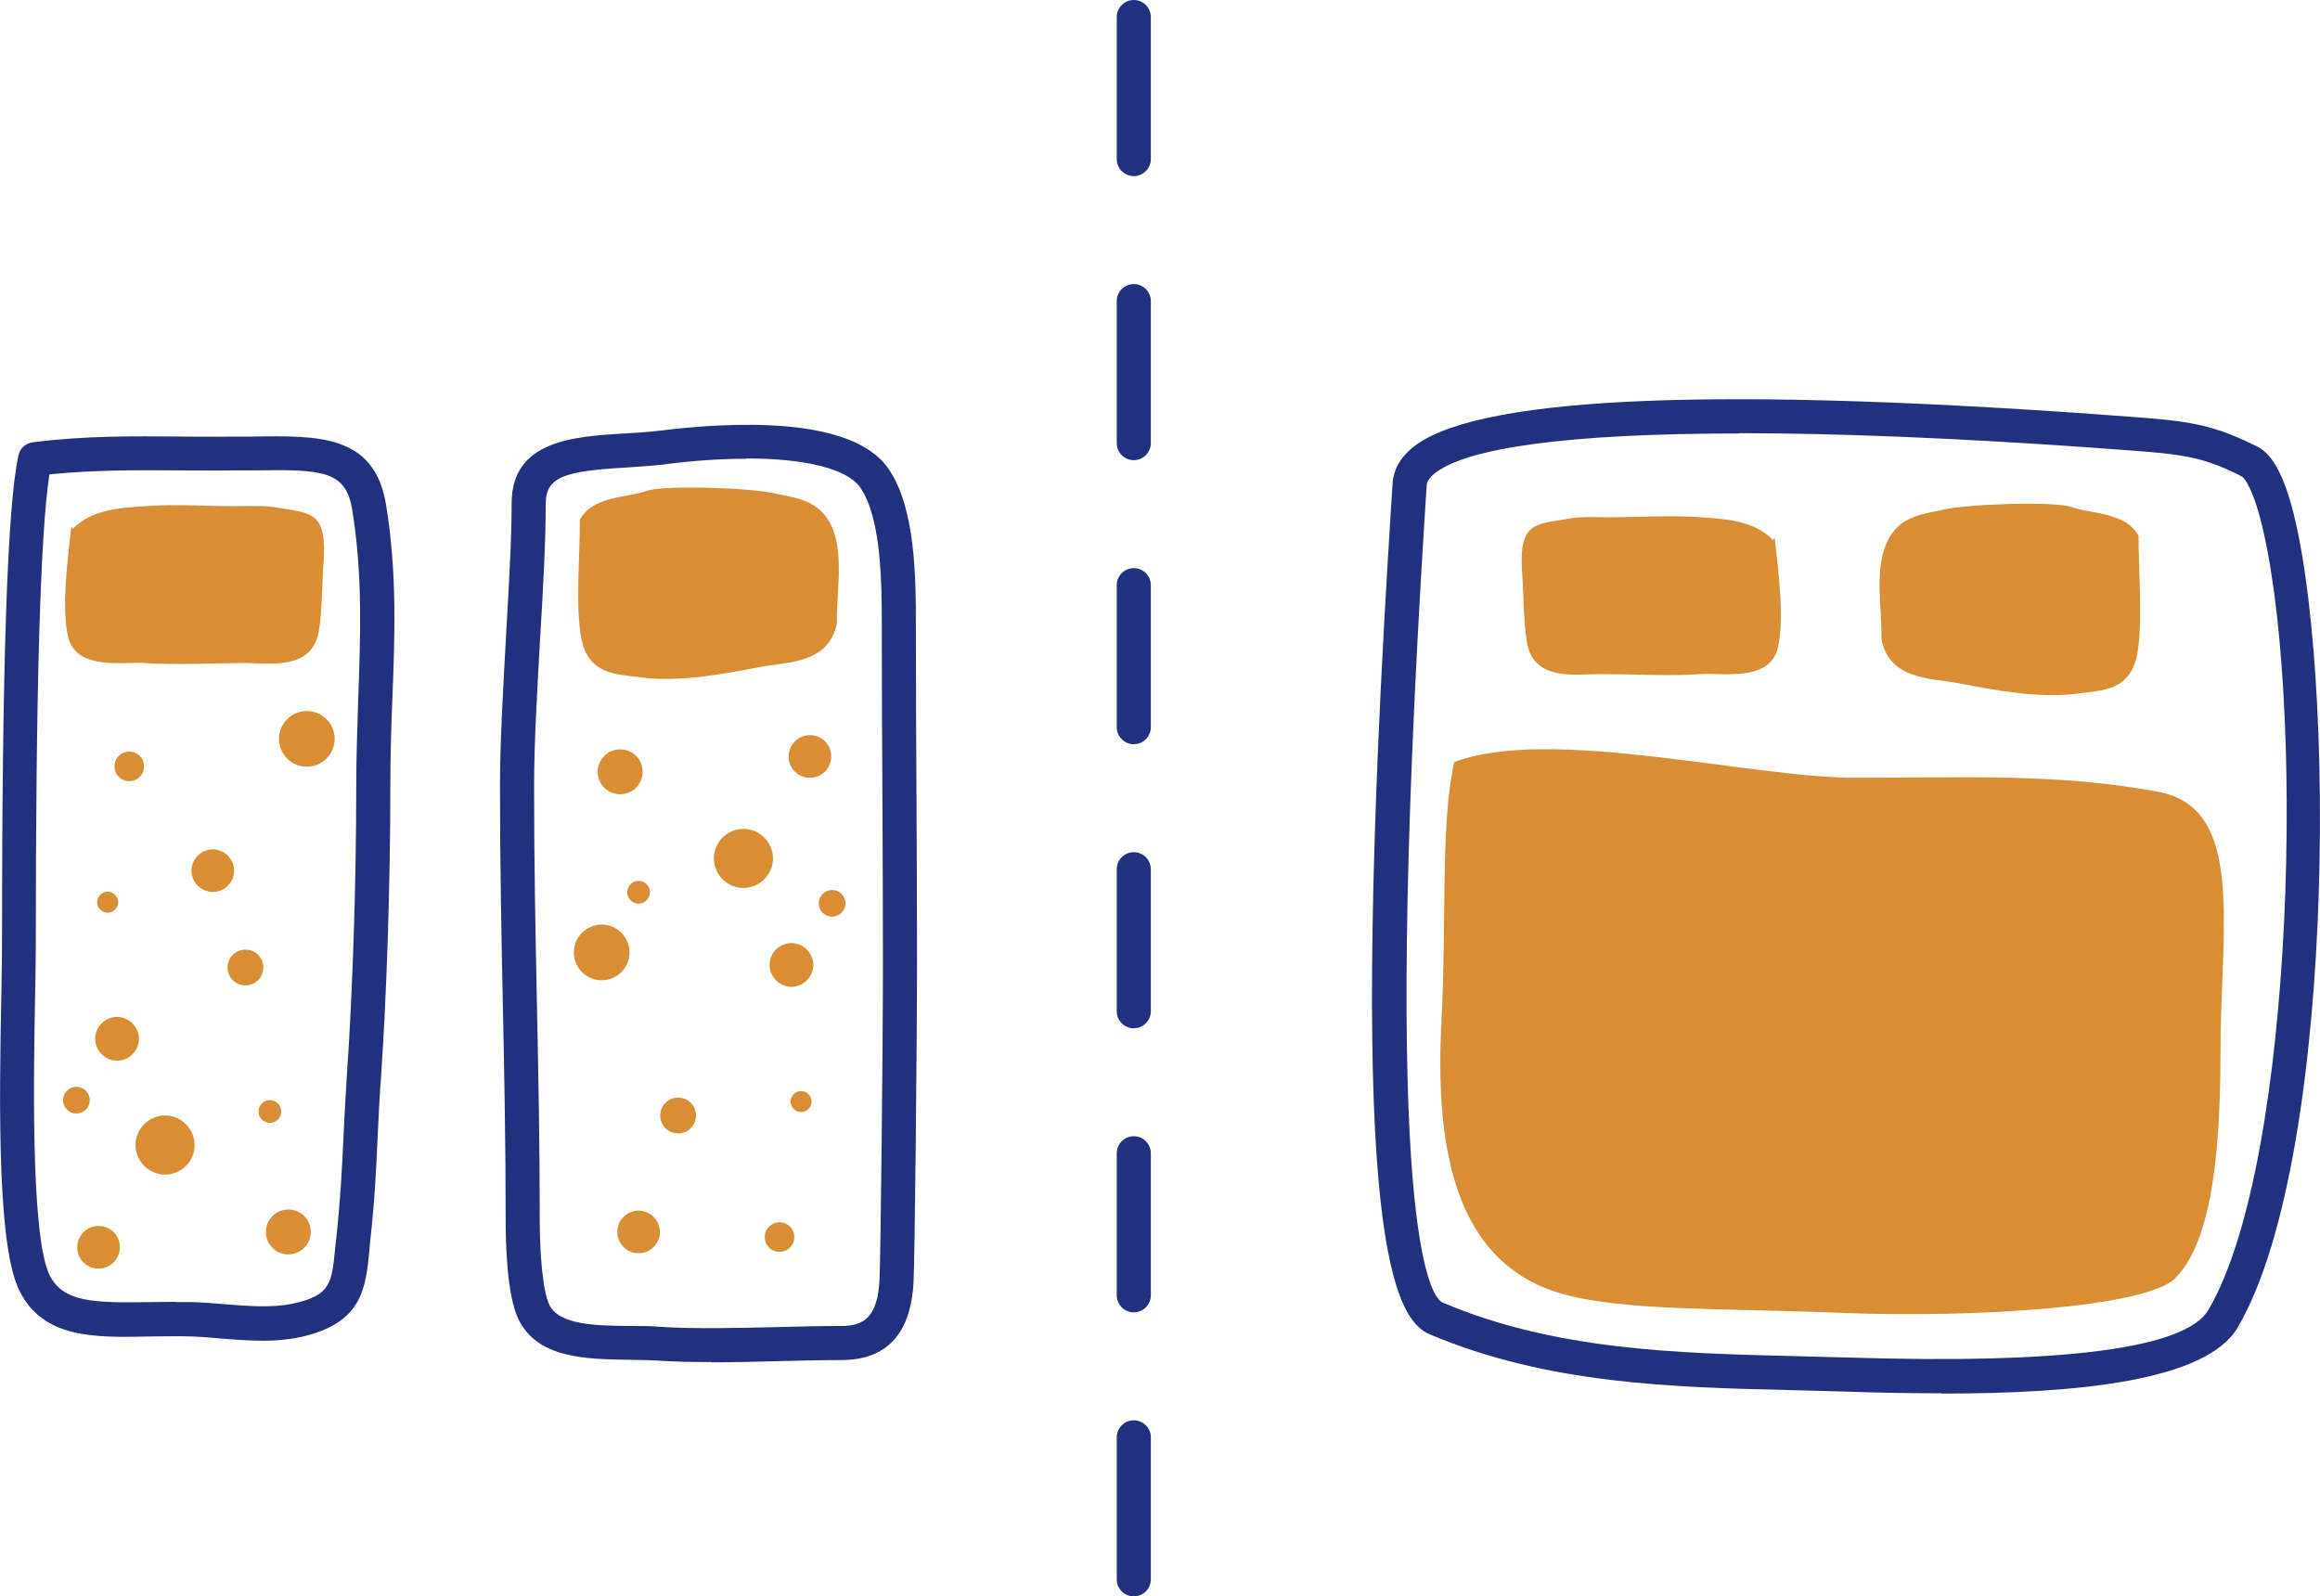
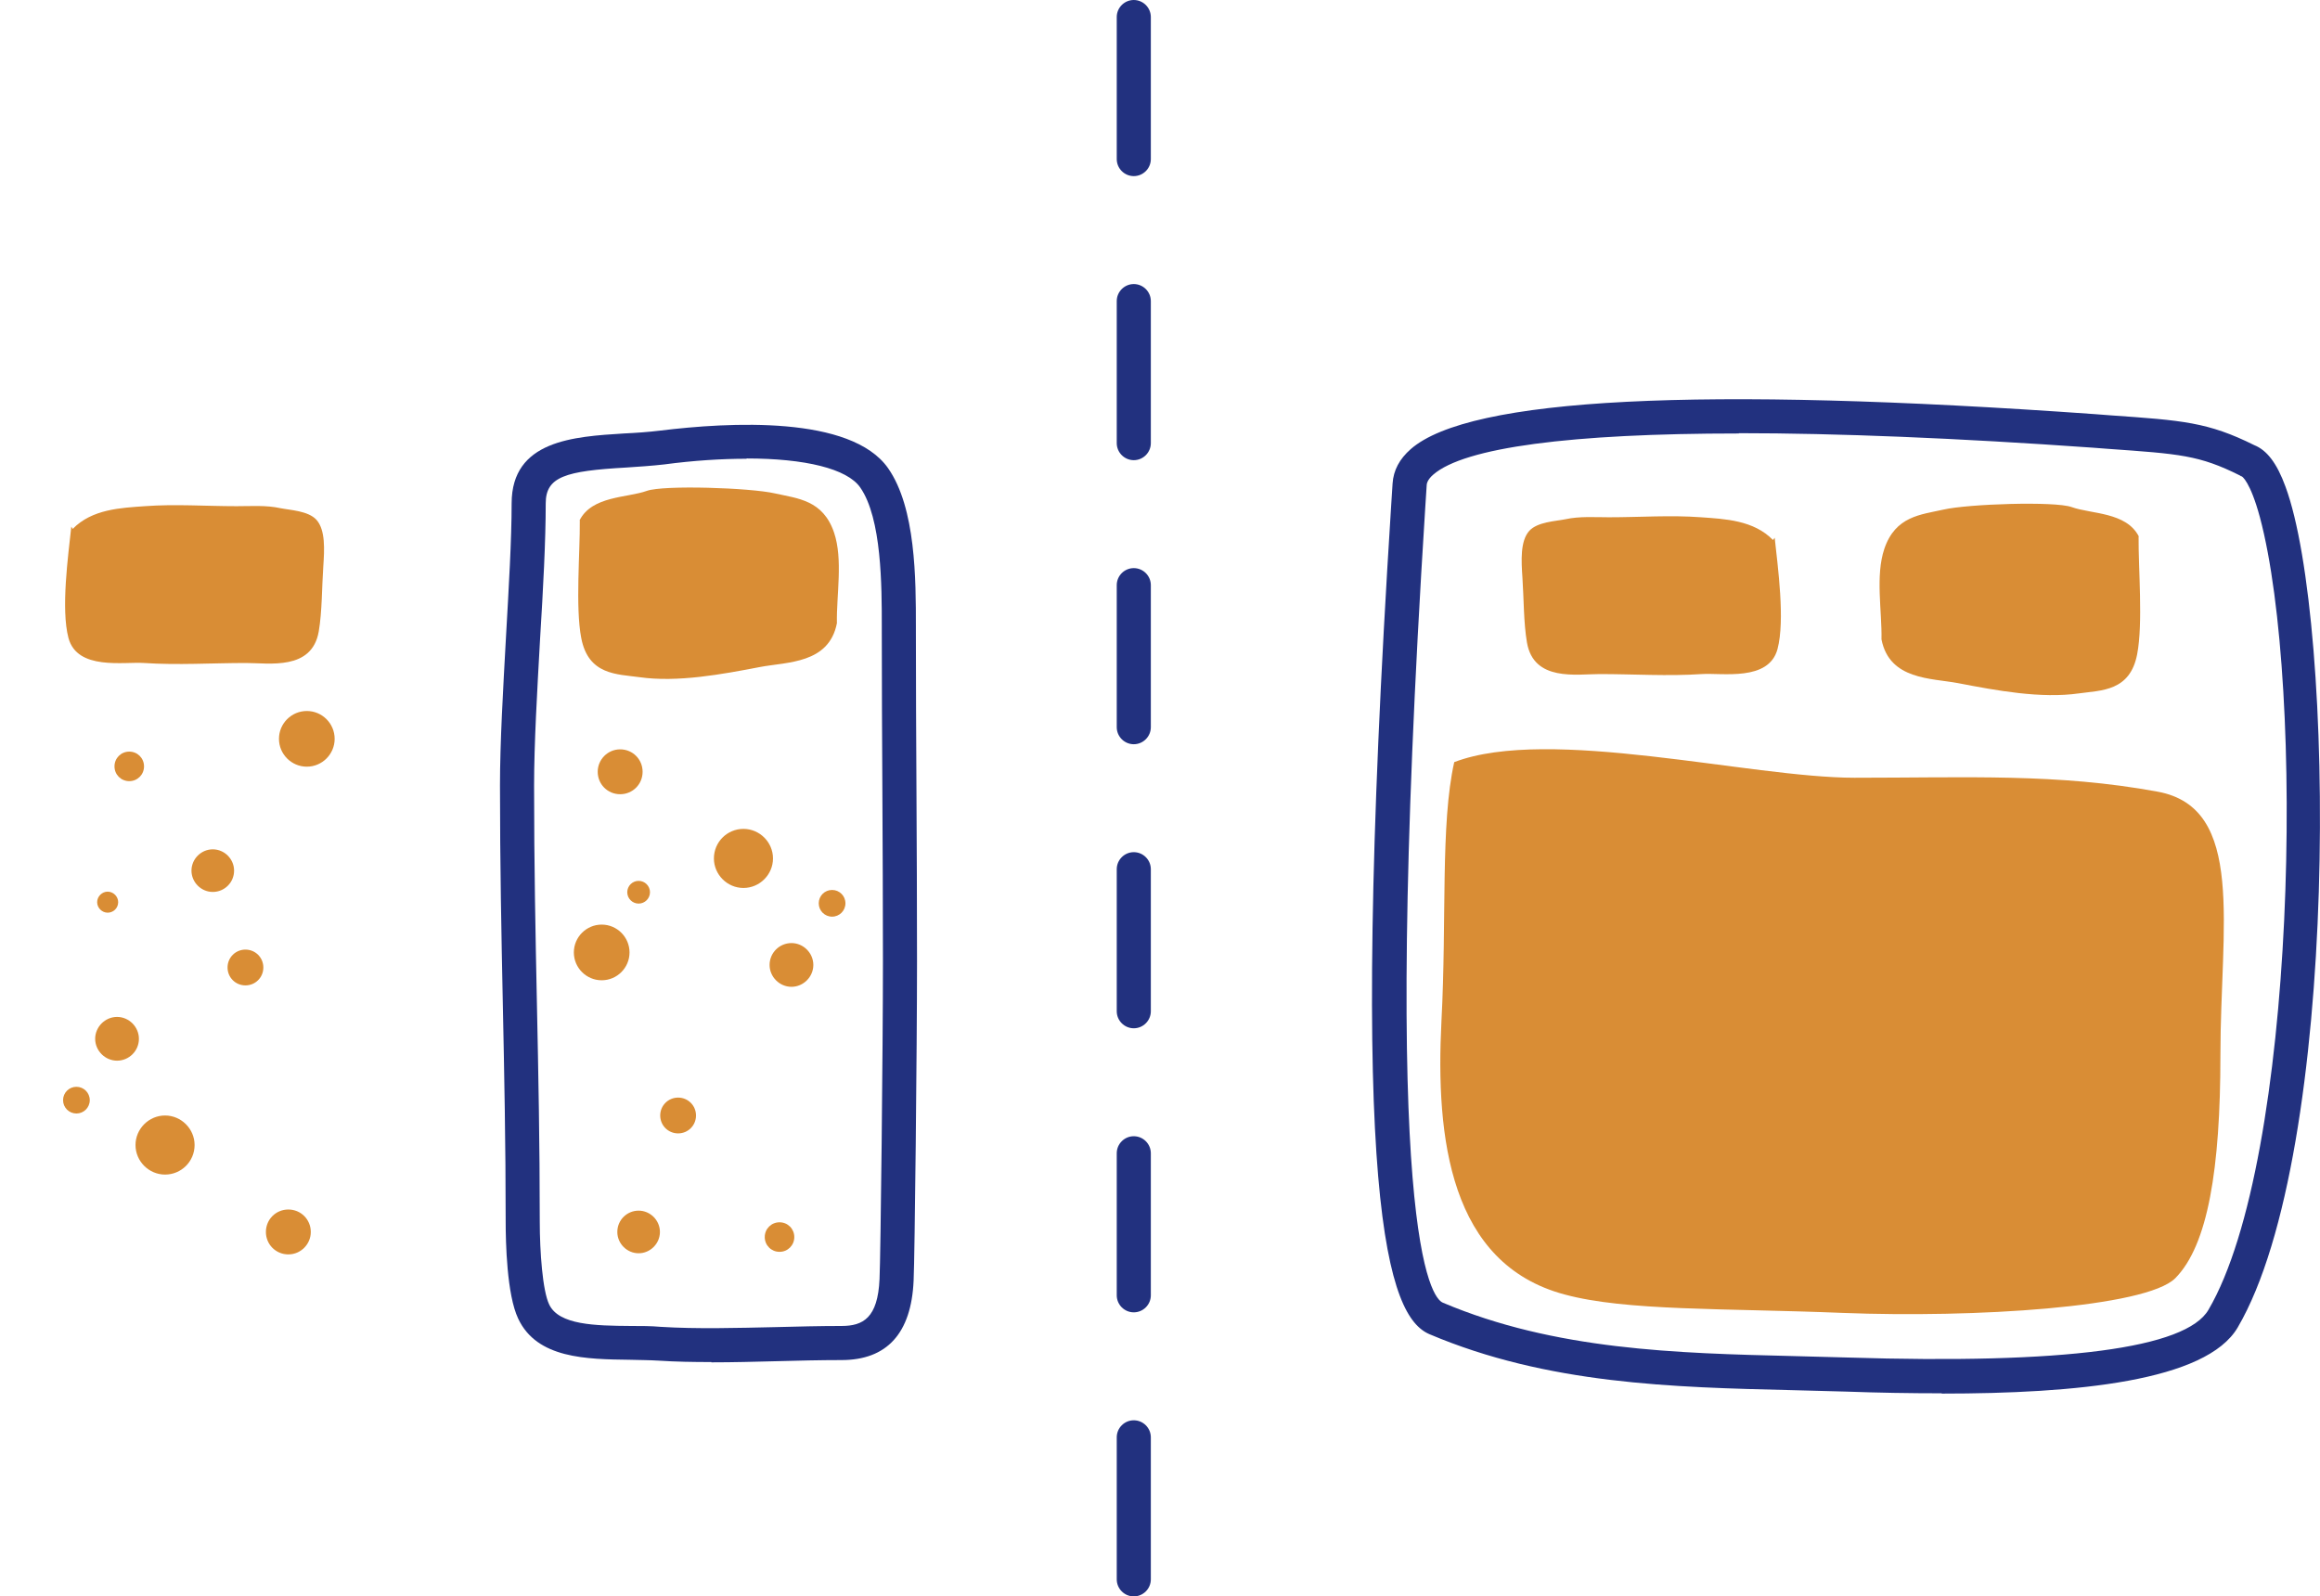
<svg xmlns="http://www.w3.org/2000/svg" width="186" height="128" viewBox="0 0 186 128" fill="none">
  <path d="M90.898 128C90.147 128 89.532 127.385 89.532 126.633V115.246C89.532 114.494 90.147 113.879 90.898 113.879C91.65 113.879 92.265 114.494 92.265 115.246V126.633C92.265 127.385 91.65 128 90.898 128ZM90.898 105.224C90.147 105.224 89.532 104.609 89.532 103.858V92.47C89.532 91.718 90.147 91.103 90.898 91.103C91.65 91.103 92.265 91.718 92.265 92.47V103.858C92.265 104.609 91.65 105.224 90.898 105.224ZM90.898 82.448C90.147 82.448 89.532 81.833 89.532 81.082V69.694C89.532 68.942 90.147 68.327 90.898 68.327C91.65 68.327 92.265 68.942 92.265 69.694V81.082C92.265 81.833 91.65 82.448 90.898 82.448ZM90.898 59.673C90.147 59.673 89.532 59.058 89.532 58.306V46.918C89.532 46.166 90.147 45.552 90.898 45.552C91.65 45.552 92.265 46.166 92.265 46.918V58.306C92.265 59.058 91.65 59.673 90.898 59.673ZM90.898 36.897C90.147 36.897 89.532 36.282 89.532 35.53V24.142C89.532 23.391 90.147 22.776 90.898 22.776C91.65 22.776 92.265 23.391 92.265 24.142V35.53C92.265 36.282 91.65 36.897 90.898 36.897ZM90.898 14.121C90.147 14.121 89.532 13.506 89.532 12.754V1.367C89.532 0.615 90.147 0 90.898 0C91.65 0 92.265 0.615 92.265 1.367V12.754C92.265 13.506 91.65 14.121 90.898 14.121Z" fill="#22317F" />
  <path opacity="0.79" fill-rule="evenodd" clip-rule="evenodd" d="M116.589 61.108C115.473 66.095 115.997 73.68 115.564 81.879C115.086 91.285 116.248 101.33 125.426 103.789C130.369 105.133 138.249 104.883 147.747 105.27C158.269 105.68 172.026 104.837 174.394 102.491C177.014 99.849 178.016 93.722 178.016 84.589C178.016 74.272 180.066 64.774 172.982 63.476C164.942 61.996 157.745 62.36 148.68 62.36C140.322 62.36 124.219 58.192 116.589 61.108Z" fill="#D06F00" />
  <path d="M155.673 111.715C153.099 111.715 150.525 111.67 148.02 111.579L143.761 111.465C134.081 111.237 124.06 110.986 114.608 106.978C111.305 105.566 107.957 96.752 111.533 40.541L111.647 38.764C111.715 37.717 112.194 36.806 113.105 36.008C117.819 31.886 136.268 30.952 167.972 33.207L169.156 33.298C175.009 33.708 177.014 33.845 180.726 35.69C181.751 36.1 182.548 37.147 183.231 39.015C187.24 49.833 187.627 92.379 179.405 106.431C176.877 110.759 166.423 111.738 155.673 111.738V111.715ZM139.411 34.756C125.973 34.756 117.409 35.872 114.904 38.058C114.403 38.491 114.38 38.833 114.38 38.924L114.266 40.7C110.554 99.234 114.79 104.085 115.678 104.45C124.652 108.253 134.4 108.504 143.829 108.732L148.111 108.846C165.489 109.392 175.26 108.117 177.059 105.019C184.12 92.948 184.803 55.026 181.182 41.475C180.407 38.605 179.747 38.195 179.724 38.195C179.678 38.195 179.633 38.172 179.587 38.127C176.308 36.487 174.759 36.396 168.974 35.986L167.789 35.895C156.834 35.12 147.291 34.733 139.411 34.733V34.756Z" fill="#22317F" />
-   <path d="M21.113 107.502C19.951 107.502 18.79 107.411 17.697 107.32C16.9 107.251 16.125 107.183 15.396 107.16C14.235 107.115 13.096 107.16 12.003 107.16C7.607 107.251 3.485 107.342 1.571 103.516C-0.182 100.077 -0.091 89.258 0.114 79.374C0.137 77.939 0.159 76.777 0.159 76.003C0.159 53.09 0.592 40.541 1.48 36.51C1.594 35.94 2.073 35.53 2.642 35.462C6.787 34.938 10.591 34.961 14.622 35.006C15.943 35.006 17.287 35.029 18.676 35.006H20.293C25.532 34.915 30.041 34.847 30.952 40.473C31.84 45.962 31.658 50.904 31.453 56.142C31.362 58.397 31.294 60.675 31.294 63.089C31.294 70.924 30.998 79.875 30.542 86.434C30.406 88.279 30.337 89.828 30.269 91.331C30.155 93.859 30.041 96.251 29.677 99.553L29.608 100.327C29.312 103.311 29.039 106.112 24.097 107.206C23.14 107.411 22.115 107.502 21.113 107.502ZM14.121 104.404C14.576 104.404 15.009 104.404 15.465 104.404C16.239 104.427 17.059 104.495 17.924 104.564C19.86 104.723 21.842 104.883 23.505 104.518C26.511 103.858 26.602 102.901 26.875 100.031L26.966 99.234C27.308 96 27.422 93.654 27.536 91.171C27.604 89.645 27.695 88.074 27.809 86.229C28.265 79.715 28.561 70.856 28.561 63.066C28.561 60.629 28.652 58.306 28.72 56.029C28.902 50.927 29.085 46.098 28.242 40.905C27.741 37.739 25.919 37.626 20.316 37.717H18.676C17.287 37.739 15.92 37.717 14.599 37.717C11.001 37.694 7.584 37.671 3.963 38.036C3.234 42.727 2.87 55.186 2.87 75.98C2.87 76.754 2.847 77.939 2.824 79.396C2.71 85.295 2.414 99.143 3.986 102.263C5.079 104.427 7.584 104.473 11.912 104.404C12.618 104.404 13.369 104.381 14.098 104.381L14.121 104.404Z" fill="#22317F" />
  <path d="M57.031 109.21C55.596 109.21 54.161 109.187 52.794 109.096C52.066 109.051 51.291 109.051 50.517 109.028C47.009 108.982 43.046 108.937 41.543 105.725C40.632 103.812 40.541 99.621 40.541 97.913C40.541 91.673 40.427 86.001 40.313 80.512C40.199 75.001 40.085 69.284 40.085 62.975C40.085 59.536 40.336 55.254 40.564 51.109C40.791 47.078 41.019 43.297 41.019 40.359C41.019 35.303 46.007 35.006 50.016 34.756C50.995 34.71 51.974 34.642 52.908 34.528C58.465 33.845 68.214 33.298 71.197 37.535C73.429 40.723 73.429 46.463 73.429 50.266V50.631C73.429 54.912 73.452 59.149 73.475 63.453C73.498 67.895 73.52 72.404 73.52 77.096C73.52 83.952 73.338 100.806 73.247 102.673C73.065 106.91 71.106 109.051 67.462 109.051C65.731 109.051 63.977 109.096 62.246 109.142C60.515 109.187 58.762 109.233 57.031 109.233V109.21ZM59.855 36.783C57.873 36.783 55.641 36.919 53.25 37.238C52.248 37.352 51.2 37.421 50.175 37.489C45.347 37.762 43.752 38.218 43.752 40.359C43.752 43.365 43.547 47.214 43.297 51.268C43.069 55.368 42.819 59.627 42.819 62.998C42.819 69.284 42.932 74.978 43.046 80.467C43.16 85.979 43.274 91.65 43.274 97.936C43.274 100.373 43.502 103.493 44.026 104.586C44.8 106.249 47.738 106.295 50.562 106.317C51.382 106.317 52.202 106.317 52.954 106.386C55.869 106.568 59.081 106.477 62.178 106.409C63.955 106.363 65.731 106.317 67.462 106.317C69.193 106.317 70.377 105.68 70.514 102.559C70.605 100.715 70.787 83.929 70.787 77.096C70.787 72.404 70.764 67.895 70.742 63.453C70.719 59.149 70.696 54.912 70.696 50.608V50.243C70.696 47.009 70.696 41.566 68.965 39.083C67.918 37.58 64.547 36.76 59.855 36.76V36.783Z" fill="#22317F" />
  <path opacity="0.79" d="M5.717 42.226C5.466 44.572 4.874 48.831 5.489 51.154C6.195 53.774 9.93 53.045 11.547 53.159C14.258 53.341 17.014 53.159 19.724 53.159C21.591 53.159 25.008 53.774 25.555 50.631C25.828 49.036 25.805 47.055 25.919 45.415C26.01 44.071 26.101 42.5 25.372 41.68C24.712 40.951 23.254 40.905 22.48 40.746C21.341 40.495 20.134 40.587 18.972 40.587C16.512 40.587 14.053 40.404 11.593 40.587C9.703 40.723 7.379 40.814 5.831 42.408" fill="#D06F00" />
  <path opacity="0.79" d="M46.463 41.725C47.465 39.744 50.289 39.926 51.861 39.357C53.204 38.878 60.151 39.106 62.132 39.562C63.954 39.972 65.981 40.085 66.87 42.705C67.599 44.868 67.052 47.715 67.097 49.97C66.46 53.227 63.112 53.068 60.948 53.478C57.873 54.07 54.32 54.73 51.268 54.297C49.469 54.047 47.169 54.138 46.599 51.154C46.121 48.672 46.508 44.276 46.485 41.725H46.463Z" fill="#D06F00" />
  <path opacity="0.79" d="M142.281 43.115C142.531 45.461 143.123 49.72 142.508 52.043C141.802 54.662 138.067 53.933 136.427 54.047C133.717 54.229 130.961 54.047 128.251 54.047C126.383 54.047 122.967 54.662 122.42 51.519C122.147 49.925 122.169 47.943 122.056 46.303C121.965 44.959 121.873 43.388 122.602 42.568C123.263 41.839 124.72 41.794 125.495 41.634C126.634 41.384 127.841 41.475 129.002 41.475C131.462 41.475 133.922 41.293 136.382 41.475C138.272 41.611 140.595 41.703 142.144 43.297" fill="#D06F00" />
  <path opacity="0.79" d="M171.479 43.023C170.477 41.042 167.653 41.224 166.081 40.655C164.737 40.176 157.791 40.404 155.809 40.86C153.987 41.27 151.96 41.384 151.072 44.003C150.343 46.167 150.89 49.014 150.844 51.268C151.482 54.525 154.83 54.366 156.994 54.776C160.068 55.368 163.621 56.029 166.673 55.596C168.473 55.345 170.773 55.436 171.342 52.453C171.821 49.97 171.433 45.574 171.456 43.023H171.479Z" fill="#D06F00" />
-   <path opacity="0.79" fill-rule="evenodd" clip-rule="evenodd" d="M9.611 100.008C9.611 100.942 8.86 101.717 7.903 101.717C6.947 101.717 6.195 100.965 6.195 100.008C6.195 99.052 6.947 98.3 7.903 98.3C8.86 98.3 9.611 99.052 9.611 100.008Z" fill="#D06F00" />
  <path opacity="0.79" fill-rule="evenodd" clip-rule="evenodd" d="M15.601 91.809C15.601 93.13 14.531 94.178 13.233 94.178C11.934 94.178 10.864 93.108 10.864 91.809C10.864 90.511 11.934 89.441 13.233 89.441C14.531 89.441 15.601 90.511 15.601 91.809Z" fill="#D06F00" />
-   <path opacity="0.79" fill-rule="evenodd" clip-rule="evenodd" d="M22.548 89.122C22.548 89.623 22.138 90.033 21.637 90.033C21.136 90.033 20.726 89.623 20.726 89.122C20.726 88.621 21.136 88.211 21.637 88.211C22.138 88.211 22.548 88.621 22.548 89.122Z" fill="#D06F00" />
  <path opacity="0.79" fill-rule="evenodd" clip-rule="evenodd" d="M18.767 69.808C18.767 70.764 17.993 71.516 17.059 71.516C16.125 71.516 15.351 70.742 15.351 69.808C15.351 68.874 16.125 68.1 17.059 68.1C17.993 68.1 18.767 68.874 18.767 69.808Z" fill="#D06F00" />
  <path opacity="0.79" fill-rule="evenodd" clip-rule="evenodd" d="M9.475 72.336C9.475 72.814 9.088 73.179 8.632 73.179C8.176 73.179 7.789 72.791 7.789 72.336C7.789 71.88 8.176 71.493 8.632 71.493C9.088 71.493 9.475 71.88 9.475 72.336Z" fill="#D06F00" />
  <path opacity="0.79" fill-rule="evenodd" clip-rule="evenodd" d="M11.137 83.291C11.137 84.27 10.34 85.045 9.384 85.045C8.427 85.045 7.63 84.248 7.63 83.291C7.63 82.335 8.427 81.537 9.384 81.537C10.34 81.537 11.137 82.335 11.137 83.291Z" fill="#D06F00" />
  <path opacity="0.79" fill-rule="evenodd" clip-rule="evenodd" d="M21.113 77.574C21.113 78.372 20.475 79.009 19.678 79.009C18.881 79.009 18.243 78.372 18.243 77.574C18.243 76.777 18.881 76.139 19.678 76.139C20.475 76.139 21.113 76.777 21.113 77.574Z" fill="#D06F00" />
  <path opacity="0.79" fill-rule="evenodd" clip-rule="evenodd" d="M11.547 61.449C11.547 62.11 11.024 62.633 10.363 62.633C9.703 62.633 9.179 62.11 9.179 61.449C9.179 60.789 9.703 60.265 10.363 60.265C11.024 60.265 11.547 60.789 11.547 61.449Z" fill="#D06F00" />
  <path opacity="0.79" fill-rule="evenodd" clip-rule="evenodd" d="M26.83 59.24C26.83 60.47 25.828 61.472 24.598 61.472C23.368 61.472 22.366 60.47 22.366 59.24C22.366 58.01 23.368 57.008 24.598 57.008C25.828 57.008 26.83 58.01 26.83 59.24Z" fill="#D06F00" />
  <path opacity="0.79" fill-rule="evenodd" clip-rule="evenodd" d="M24.917 98.779C24.917 99.758 24.119 100.578 23.117 100.578C22.115 100.578 21.318 99.781 21.318 98.779C21.318 97.776 22.115 96.979 23.117 96.979C24.119 96.979 24.917 97.776 24.917 98.779Z" fill="#D06F00" />
  <path opacity="0.79" fill-rule="evenodd" clip-rule="evenodd" d="M7.197 88.211C7.197 88.803 6.719 89.281 6.127 89.281C5.534 89.281 5.056 88.803 5.056 88.211C5.056 87.619 5.534 87.14 6.127 87.14C6.719 87.14 7.197 87.619 7.197 88.211Z" fill="#D06F00" />
-   <path opacity="0.79" fill-rule="evenodd" clip-rule="evenodd" d="M63.226 60.652C63.226 59.718 63.977 58.944 64.934 58.944C65.89 58.944 66.642 59.695 66.642 60.652C66.642 61.608 65.89 62.36 64.934 62.36C63.977 62.36 63.226 61.608 63.226 60.652Z" fill="#D06F00" />
  <path opacity="0.79" fill-rule="evenodd" clip-rule="evenodd" d="M57.236 68.829C57.236 67.507 58.306 66.46 59.604 66.46C60.903 66.46 61.973 67.53 61.973 68.829C61.973 70.127 60.903 71.197 59.604 71.197C58.306 71.197 57.236 70.127 57.236 68.829Z" fill="#D06F00" />
  <path opacity="0.79" fill-rule="evenodd" clip-rule="evenodd" d="M50.289 71.539C50.289 71.038 50.699 70.628 51.2 70.628C51.701 70.628 52.111 71.038 52.111 71.539C52.111 72.04 51.701 72.45 51.2 72.45C50.699 72.45 50.289 72.04 50.289 71.539Z" fill="#D06F00" />
  <path opacity="0.79" fill-rule="evenodd" clip-rule="evenodd" d="M49.492 98.779C49.492 97.822 50.266 97.07 51.2 97.07C52.134 97.07 52.908 97.845 52.908 98.779C52.908 99.712 52.134 100.487 51.2 100.487C50.266 100.487 49.492 99.712 49.492 98.779Z" fill="#D06F00" />
-   <path opacity="0.79" fill-rule="evenodd" clip-rule="evenodd" d="M63.385 88.325C63.385 87.846 63.772 87.482 64.228 87.482C64.683 87.482 65.07 87.869 65.07 88.325C65.07 88.78 64.683 89.167 64.228 89.167C63.772 89.167 63.385 88.78 63.385 88.325Z" fill="#D06F00" />
  <path opacity="0.79" fill-rule="evenodd" clip-rule="evenodd" d="M61.7 77.37C61.7 76.39 62.497 75.616 63.453 75.616C64.41 75.616 65.207 76.413 65.207 77.37C65.207 78.326 64.41 79.123 63.453 79.123C62.497 79.123 61.7 78.326 61.7 77.37Z" fill="#D06F00" />
  <path opacity="0.79" fill-rule="evenodd" clip-rule="evenodd" d="M52.931 89.441C52.931 88.644 53.569 88.006 54.366 88.006C55.163 88.006 55.801 88.644 55.801 89.441C55.801 90.238 55.163 90.876 54.366 90.876C53.569 90.876 52.931 90.238 52.931 89.441Z" fill="#D06F00" />
  <path opacity="0.79" fill-rule="evenodd" clip-rule="evenodd" d="M61.312 99.189C61.312 98.528 61.836 98.004 62.497 98.004C63.157 98.004 63.681 98.528 63.681 99.189C63.681 99.849 63.157 100.373 62.497 100.373C61.836 100.373 61.312 99.849 61.312 99.189Z" fill="#D06F00" />
  <path opacity="0.79" fill-rule="evenodd" clip-rule="evenodd" d="M46.007 76.367C46.007 75.137 47.009 74.135 48.239 74.135C49.469 74.135 50.471 75.137 50.471 76.367C50.471 77.597 49.469 78.599 48.239 78.599C47.009 78.599 46.007 77.597 46.007 76.367Z" fill="#D06F00" />
  <path opacity="0.79" fill-rule="evenodd" clip-rule="evenodd" d="M47.92 61.882C47.92 60.903 48.718 60.083 49.72 60.083C50.722 60.083 51.519 60.88 51.519 61.882C51.519 62.884 50.722 63.681 49.72 63.681C48.718 63.681 47.92 62.884 47.92 61.882Z" fill="#D06F00" />
  <path opacity="0.79" fill-rule="evenodd" clip-rule="evenodd" d="M65.64 72.427C65.64 71.835 66.118 71.357 66.71 71.357C67.302 71.357 67.781 71.835 67.781 72.427C67.781 73.019 67.302 73.498 66.71 73.498C66.118 73.498 65.64 73.019 65.64 72.427Z" fill="#D06F00" />
</svg>